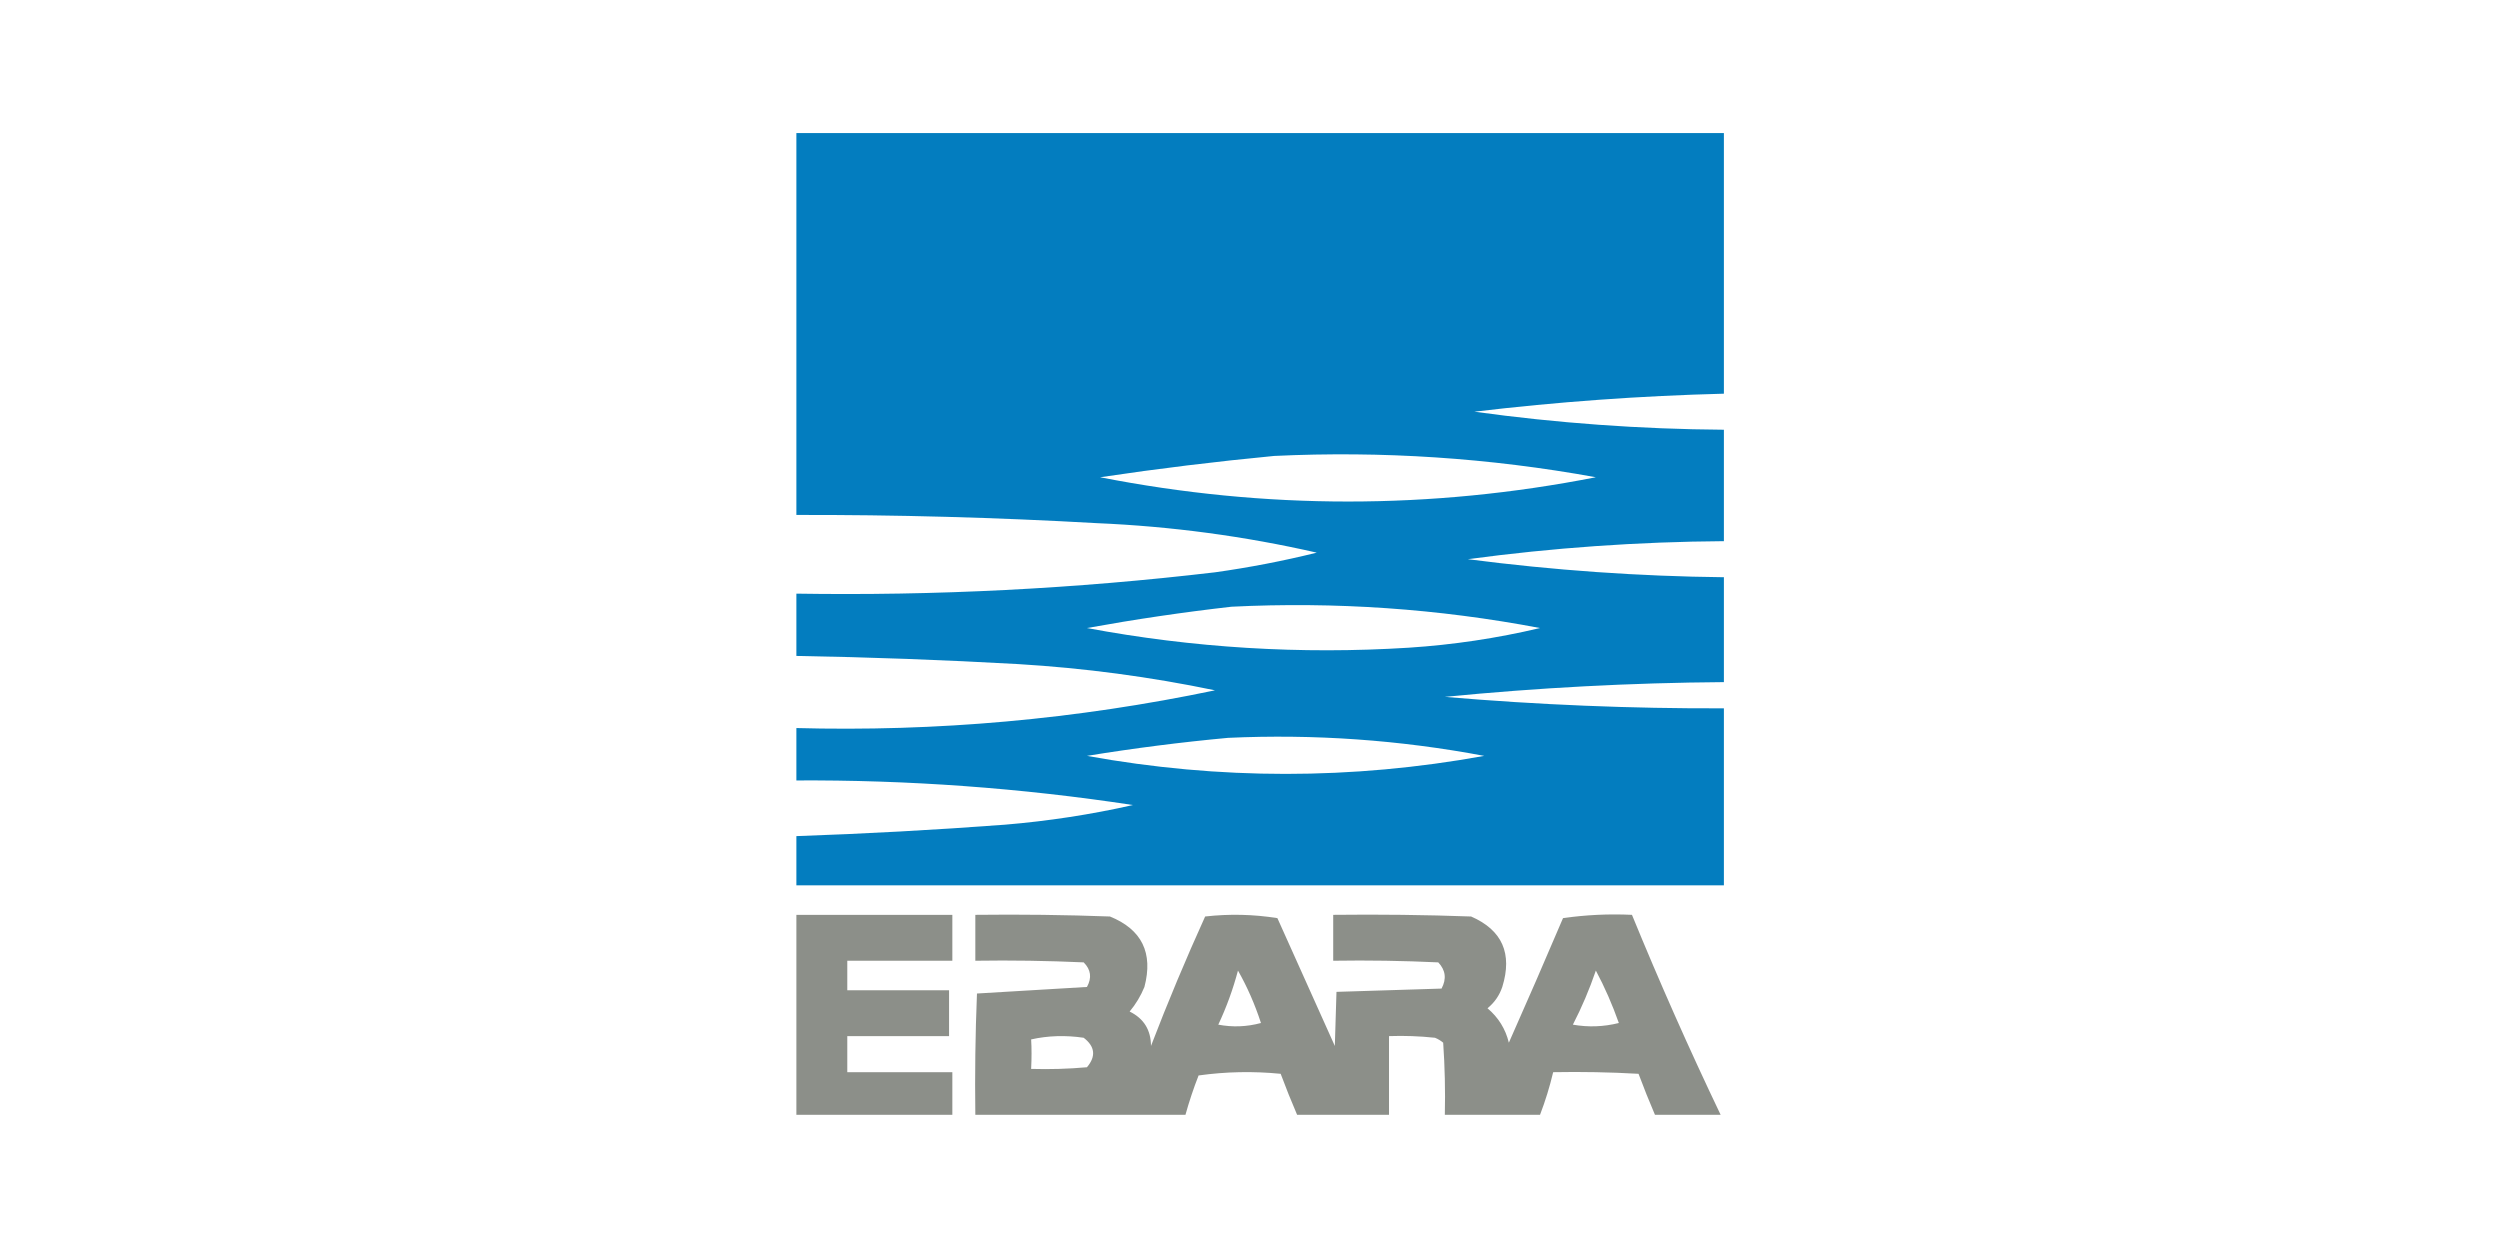
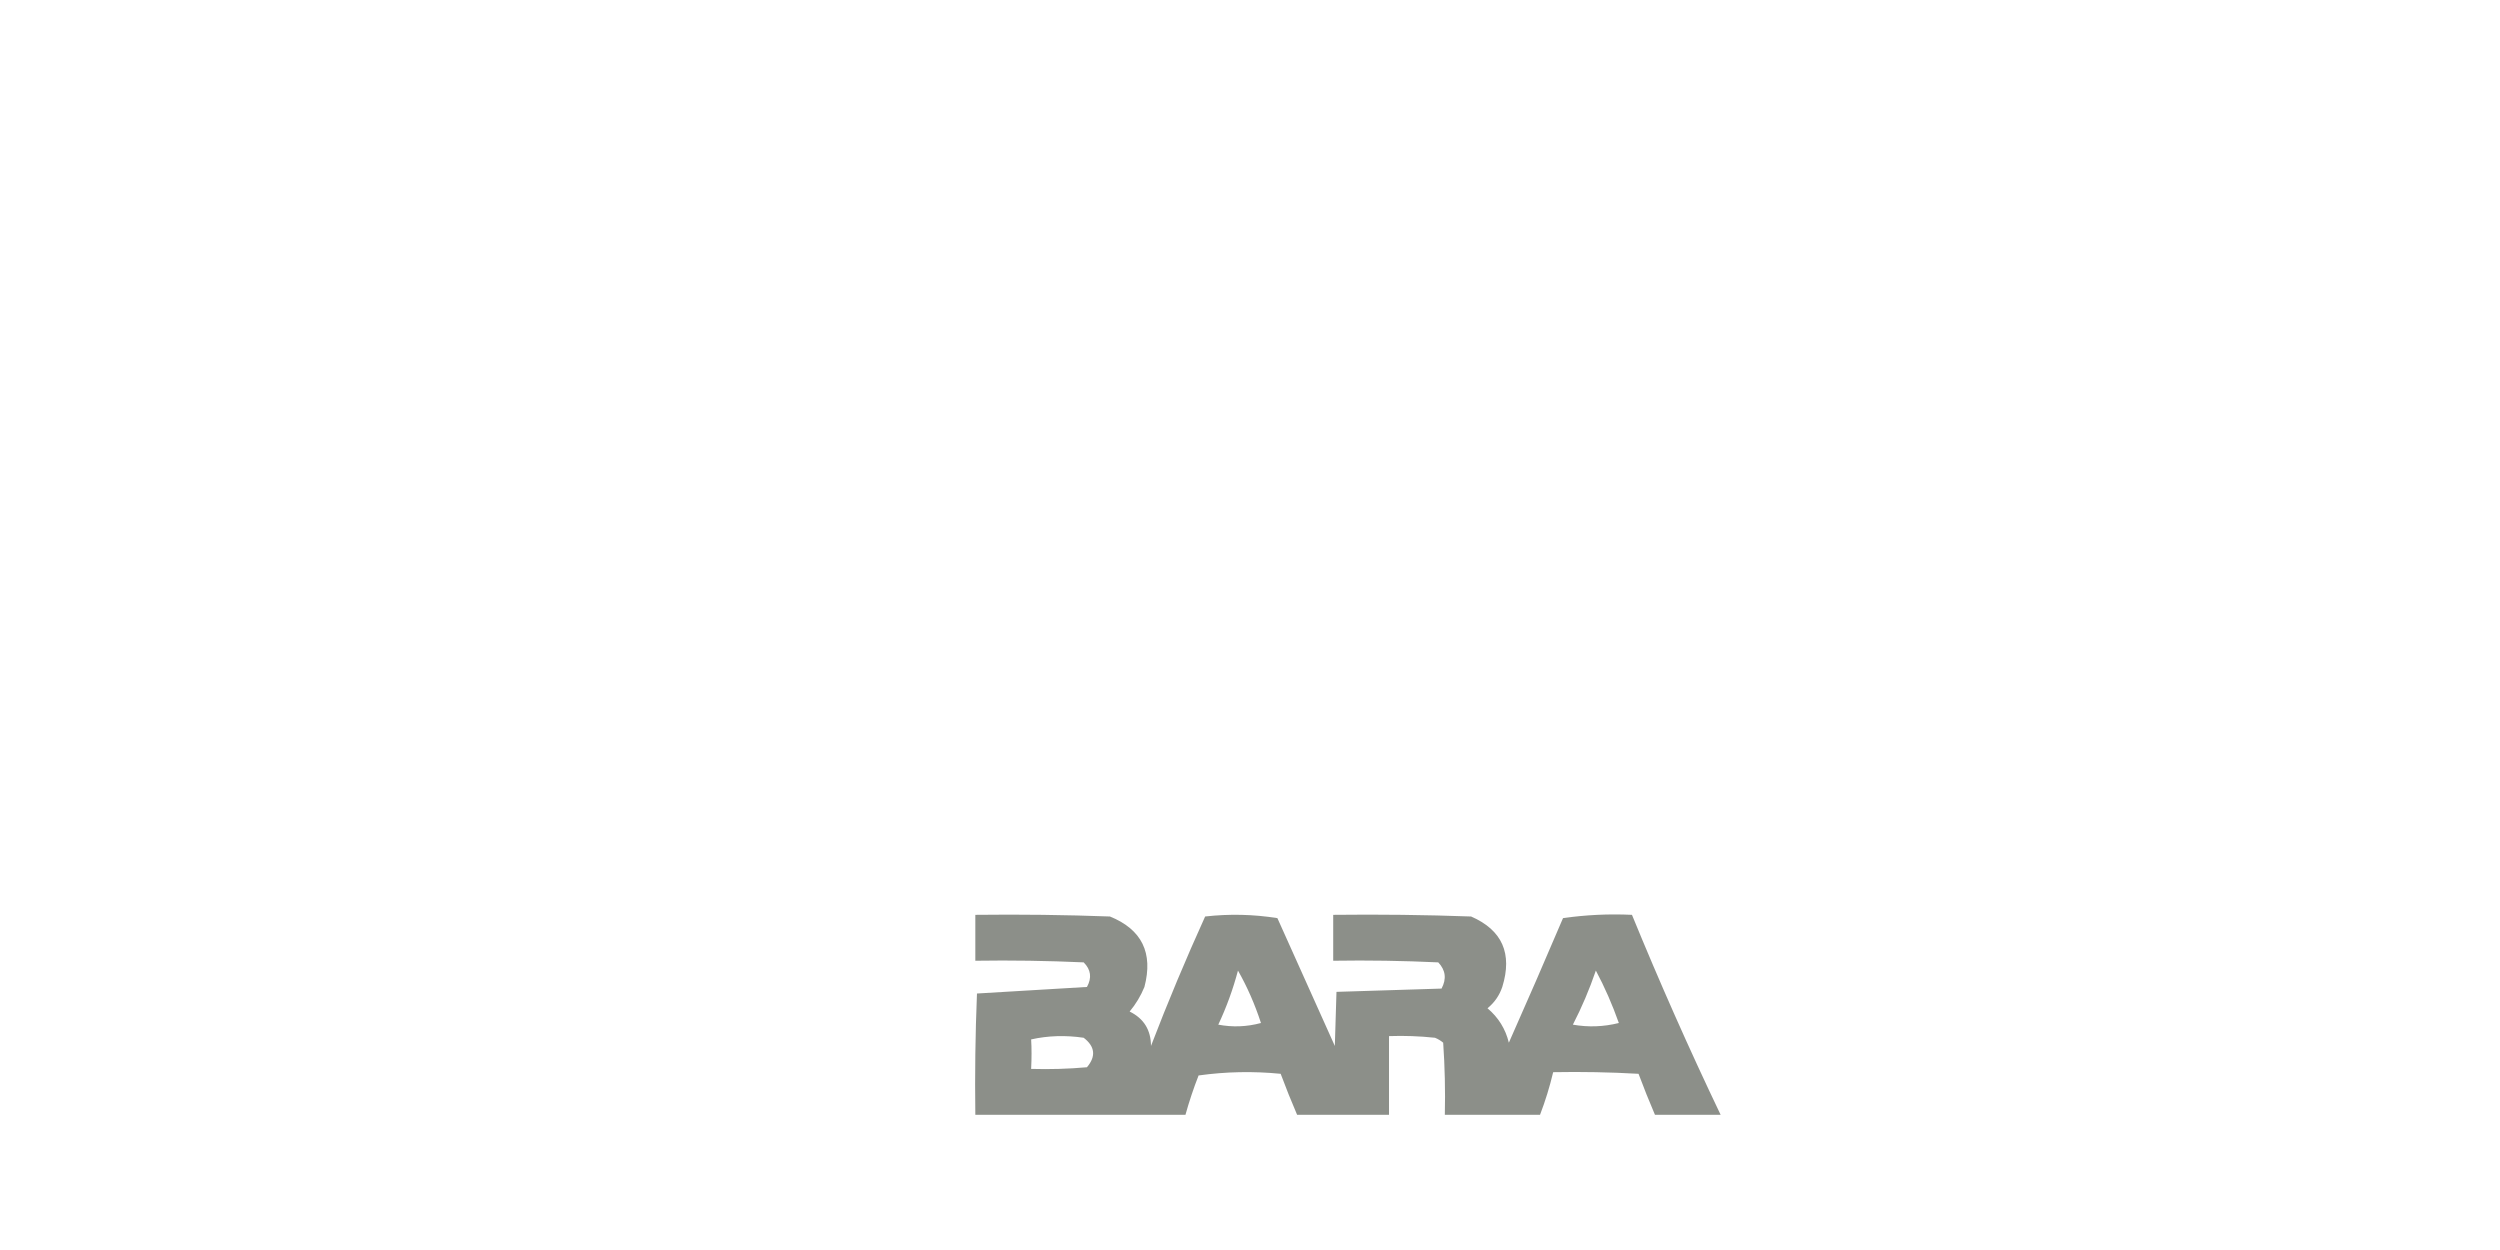
<svg xmlns="http://www.w3.org/2000/svg" width="600" viewBox="0 0 450 225" height="300" preserveAspectRatio="xMidYMid meet">
  <defs>
    <clipPath id="9db7447c64">
-       <path d="M 143.348 23.957 L 310.598 23.957 L 310.598 160 L 143.348 160 Z M 143.348 23.957 " />
-     </clipPath>
+       </clipPath>
    <clipPath id="0405809fb5">
      <path d="M 143.348 164 L 172 164 L 172 200.957 L 143.348 200.957 Z M 143.348 164 " />
    </clipPath>
    <clipPath id="2a83bb2c9a">
      <path d="M 175 164 L 310 164 L 310 200.957 L 175 200.957 Z M 175 164 " />
    </clipPath>
  </defs>
  <g id="414d737ac5">
    <rect x="0" width="450" y="0" height="225" style="fill:#ffffff;fill-opacity:1;stroke:none;" />
    <rect x="0" width="450" y="0" height="225" style="fill:#ffffff;fill-opacity:1;stroke:none;" />
    <g clip-rule="nonzero" clip-path="url(#9db7447c64)">
      <path style=" stroke:none;fill-rule:evenodd;fill:#007cbf;fill-opacity:0.985;" d="M 143.055 23.66 C 198.805 23.66 254.555 23.66 310.301 23.66 C 310.301 39.395 310.301 55.129 310.301 70.863 C 295.281 71.246 280.309 72.328 265.387 74.105 C 280.289 76.164 295.258 77.246 310.301 77.352 C 310.301 84.039 310.301 90.727 310.301 97.41 C 294.859 97.516 279.496 98.598 264.207 100.656 C 279.672 102.656 295.039 103.738 310.301 103.902 C 310.301 110.195 310.301 116.488 310.301 122.781 C 293.52 122.906 276.773 123.793 260.07 125.438 C 276.91 126.871 293.656 127.559 310.301 127.5 C 310.301 138.121 310.301 148.742 310.301 159.363 C 254.555 159.363 198.805 159.363 143.055 159.363 C 143.055 156.41 143.055 153.461 143.055 150.512 C 155.676 150.078 168.281 149.391 180.879 148.445 C 188.695 147.793 196.379 146.613 203.926 144.906 C 183.754 141.836 163.461 140.359 143.055 140.48 C 143.055 137.336 143.055 134.188 143.055 131.043 C 168.547 131.742 193.762 129.48 218.699 124.258 C 207 121.824 195.18 120.25 183.242 119.535 C 169.855 118.781 156.461 118.289 143.055 118.062 C 143.055 114.324 143.055 110.59 143.055 106.852 C 168.359 107.262 193.574 105.98 218.699 103.016 C 224.871 102.152 230.977 100.973 237.02 99.477 C 224.004 96.508 210.809 94.738 197.426 94.168 C 179.316 93.141 161.191 92.648 143.055 92.691 C 143.055 69.684 143.055 46.672 143.055 23.66 Z M 229.34 82.07 C 248.801 81.145 268.105 82.422 287.254 85.906 C 257.531 91.734 227.785 91.734 198.016 85.906 C 208.512 84.34 218.953 83.062 229.34 82.07 Z M 221.656 109.211 C 240.336 108.281 258.852 109.559 277.207 113.047 C 269.434 114.887 261.555 116.066 253.566 116.586 C 234.105 117.809 214.801 116.629 195.652 113.047 C 204.363 111.469 213.031 110.191 221.656 109.211 Z M 221.066 132.812 C 236.562 132.105 251.93 133.188 267.16 136.059 C 243.324 140.383 219.488 140.383 195.652 136.059 C 204.172 134.668 212.645 133.59 221.066 132.812 Z M 221.066 132.812 " />
    </g>
    <g clip-rule="nonzero" clip-path="url(#0405809fb5)">
-       <path style=" stroke:none;fill-rule:evenodd;fill:#8c8f89;fill-opacity:1;" d="M 143.055 164.672 C 152.512 164.672 161.965 164.672 171.422 164.672 C 171.422 167.426 171.422 170.18 171.422 172.934 C 165.117 172.934 158.816 172.934 152.512 172.934 C 152.512 174.703 152.512 176.473 152.512 178.242 C 158.617 178.242 164.727 178.242 170.832 178.242 C 170.832 180.996 170.832 183.75 170.832 186.5 C 164.727 186.5 158.617 186.5 152.512 186.5 C 152.512 188.664 152.512 190.828 152.512 192.992 C 158.816 192.992 165.117 192.992 171.422 192.992 C 171.422 195.547 171.422 198.105 171.422 200.66 C 161.965 200.66 152.512 200.66 143.055 200.66 C 143.055 188.664 143.055 176.668 143.055 164.672 Z M 143.055 164.672 " />
-     </g>
+       </g>
    <g clip-rule="nonzero" clip-path="url(#2a83bb2c9a)">
      <path style=" stroke:none;fill-rule:evenodd;fill:#8c8f89;fill-opacity:0.996;" d="M 309.711 200.66 C 305.77 200.66 301.832 200.66 297.891 200.66 C 296.852 198.234 295.867 195.777 294.938 193.285 C 289.82 192.992 284.695 192.895 279.57 192.992 C 278.953 195.602 278.164 198.16 277.207 200.66 C 271.496 200.66 265.781 200.66 260.07 200.66 C 260.168 196.332 260.07 192.004 259.773 187.684 C 259.332 187.312 258.836 187.016 258.297 186.797 C 255.547 186.504 252.789 186.402 250.023 186.5 C 250.023 191.223 250.023 195.941 250.023 200.66 C 244.508 200.66 238.992 200.66 233.477 200.66 C 232.434 198.234 231.449 195.777 230.52 193.285 C 225.582 192.797 220.66 192.895 215.746 193.582 C 214.832 195.918 214.047 198.277 213.383 200.66 C 200.773 200.66 188.168 200.66 175.559 200.66 C 175.461 193.383 175.559 186.105 175.855 178.832 C 182.418 178.445 189.016 178.051 195.652 177.652 C 196.562 176.004 196.367 174.531 195.062 173.227 C 188.562 172.934 182.062 172.832 175.559 172.934 C 175.559 170.18 175.559 167.426 175.559 164.672 C 183.637 164.574 191.715 164.672 199.789 164.969 C 205.535 167.297 207.605 171.523 205.996 177.652 C 205.332 179.273 204.445 180.75 203.336 182.078 C 205.887 183.332 207.168 185.395 207.176 188.273 C 210.199 180.398 213.449 172.629 216.926 164.969 C 221.273 164.477 225.609 164.574 229.93 165.262 C 233.375 172.934 236.824 180.602 240.27 188.273 C 240.359 184.973 240.457 181.727 240.566 178.535 C 246.871 178.34 253.176 178.145 259.477 177.945 C 260.41 176.203 260.215 174.629 258.887 173.227 C 252.586 172.934 246.281 172.832 239.977 172.934 C 239.977 170.18 239.977 167.426 239.977 164.672 C 248.25 164.574 256.527 164.672 264.797 164.969 C 270.402 167.414 272.273 171.641 270.41 177.652 C 269.891 179.188 269.004 180.465 267.75 181.488 C 269.715 183.152 270.996 185.219 271.594 187.684 C 274.902 180.234 278.152 172.758 281.344 165.262 C 285.461 164.672 289.598 164.477 293.754 164.672 C 298.727 176.812 304.047 188.809 309.711 200.66 Z M 222.836 174.703 C 224.512 177.656 225.891 180.805 226.973 184.141 C 224.438 184.828 221.875 184.926 219.293 184.438 C 220.77 181.293 221.949 178.051 222.836 174.703 Z M 287.254 174.703 C 288.848 177.691 290.227 180.836 291.391 184.141 C 288.652 184.828 285.895 184.926 283.117 184.438 C 284.73 181.309 286.109 178.062 287.254 174.703 Z M 185.605 187.094 C 188.648 186.414 191.801 186.316 195.062 186.797 C 197.109 188.367 197.309 190.137 195.652 192.105 C 192.309 192.402 188.961 192.5 185.605 192.402 C 185.703 190.449 185.703 188.68 185.605 187.094 Z M 185.605 187.094 " />
    </g>
  </g>
</svg>